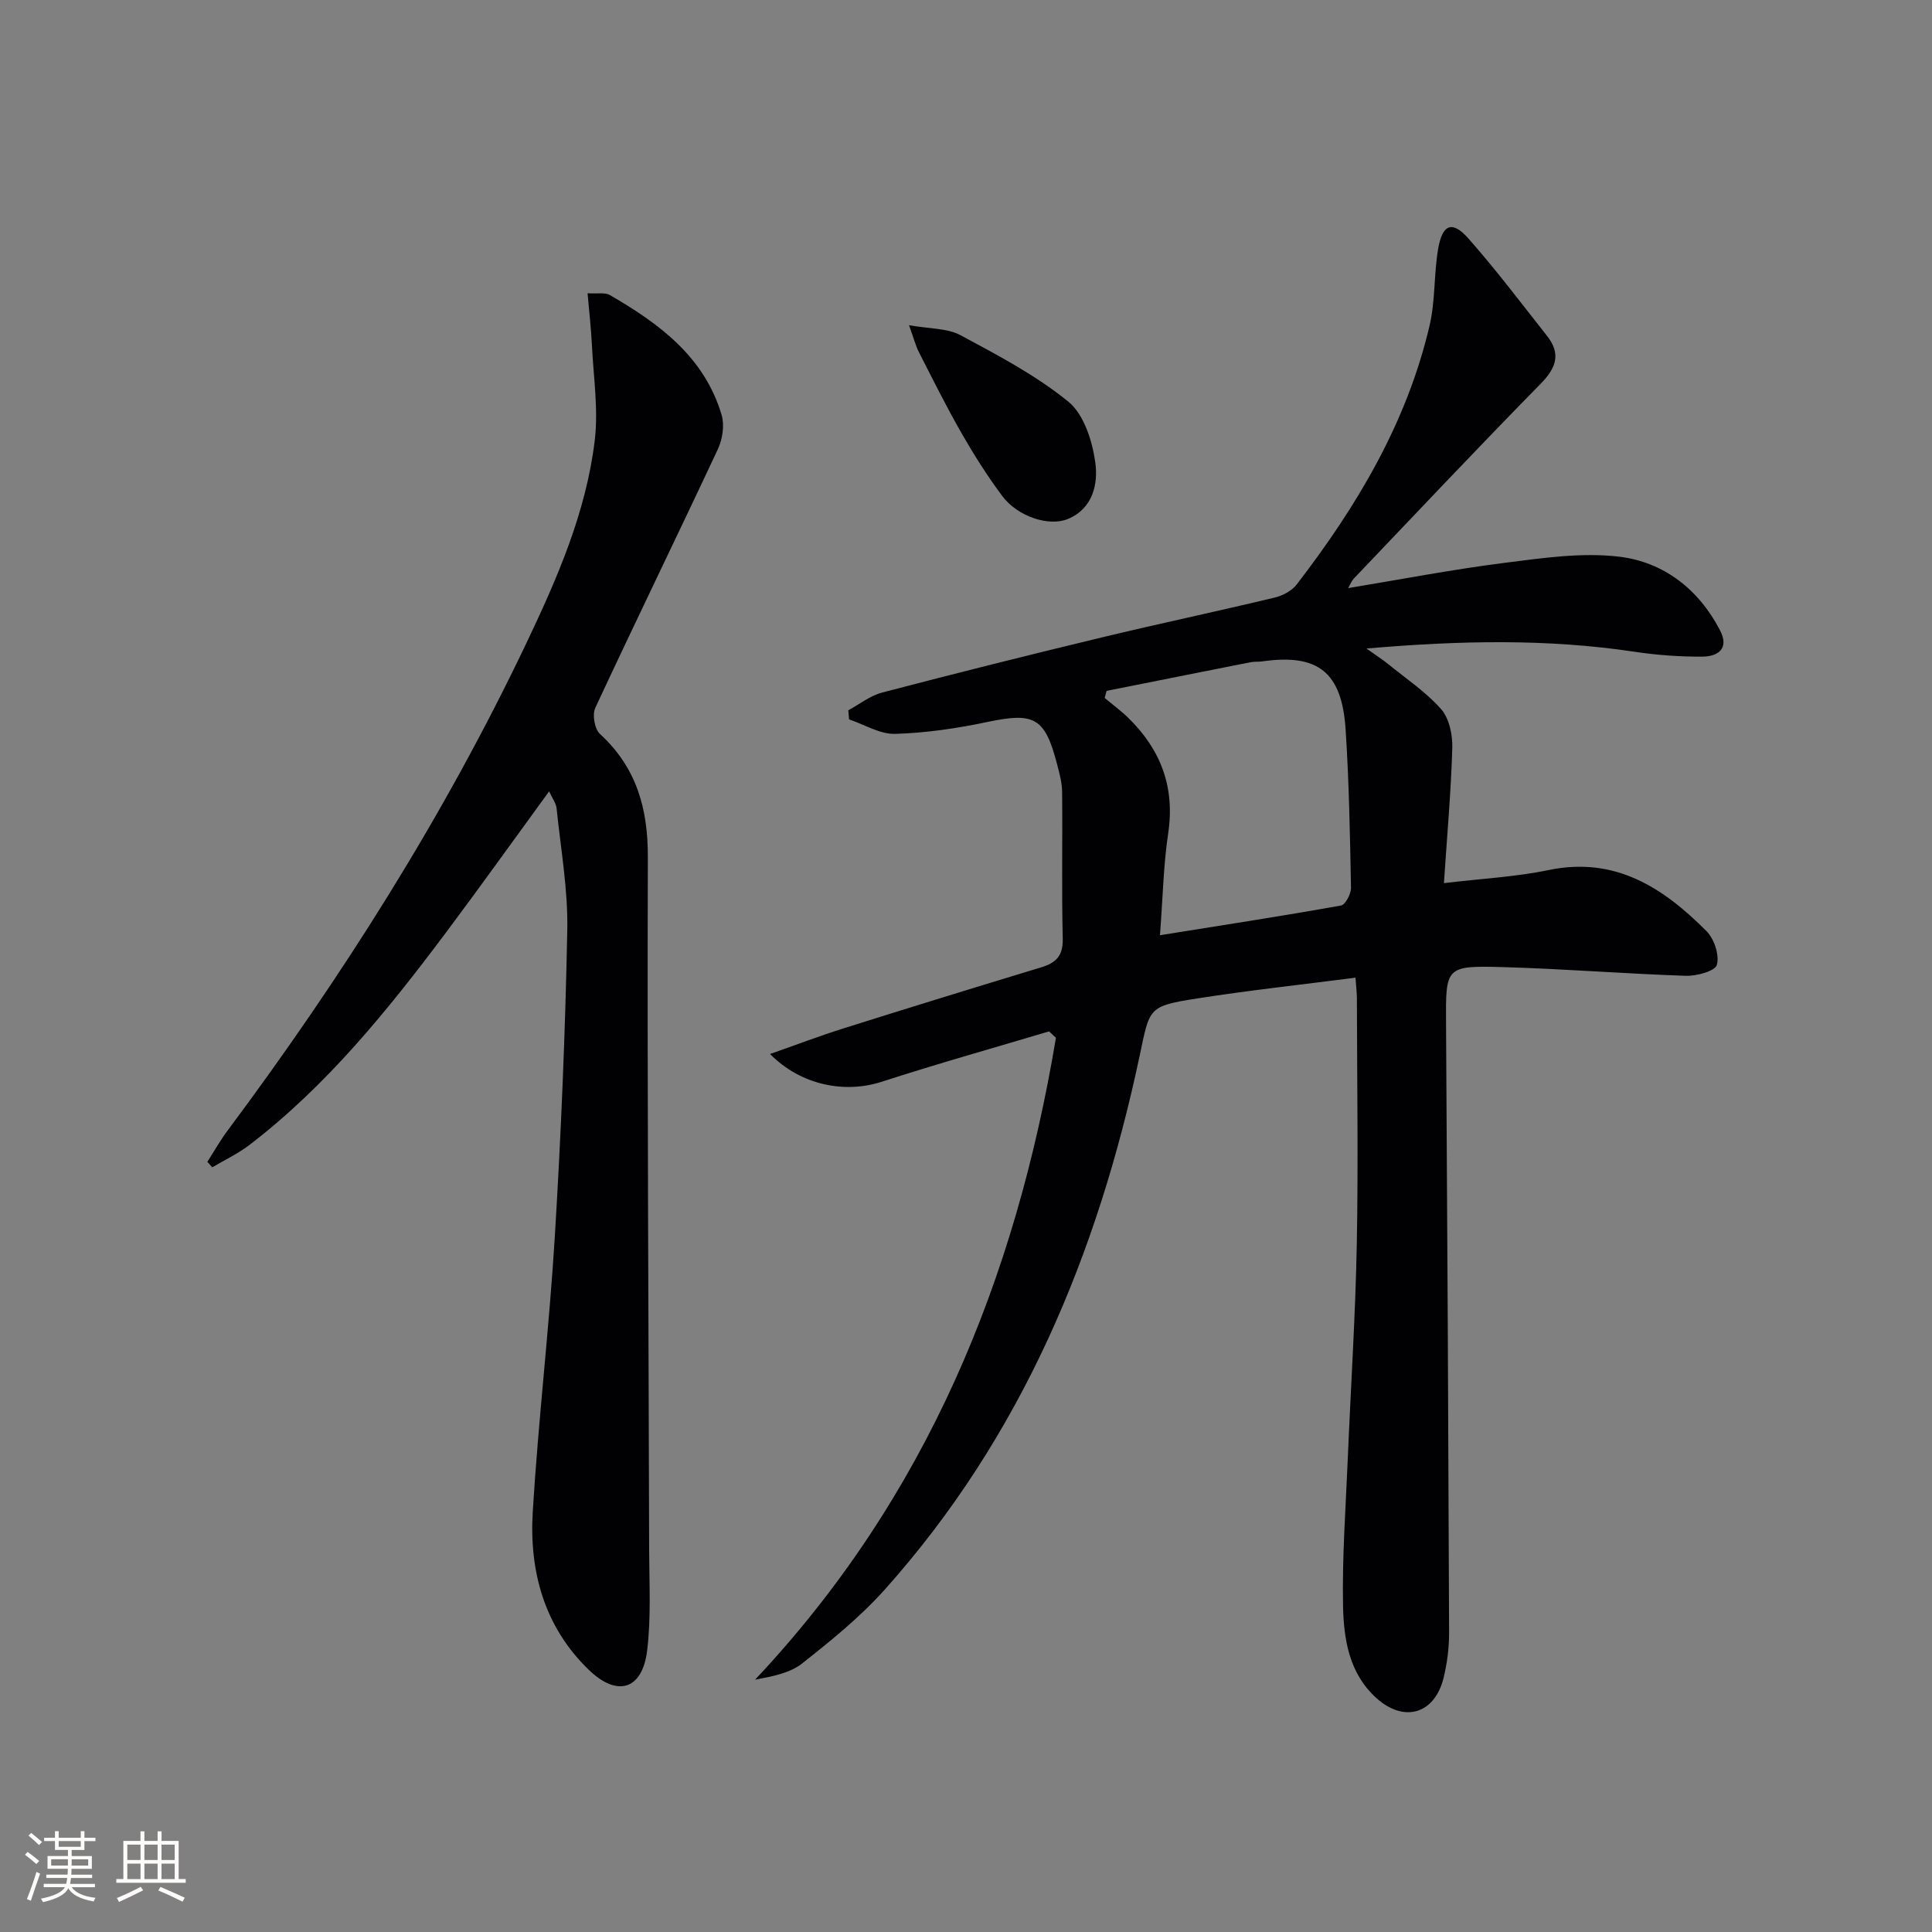
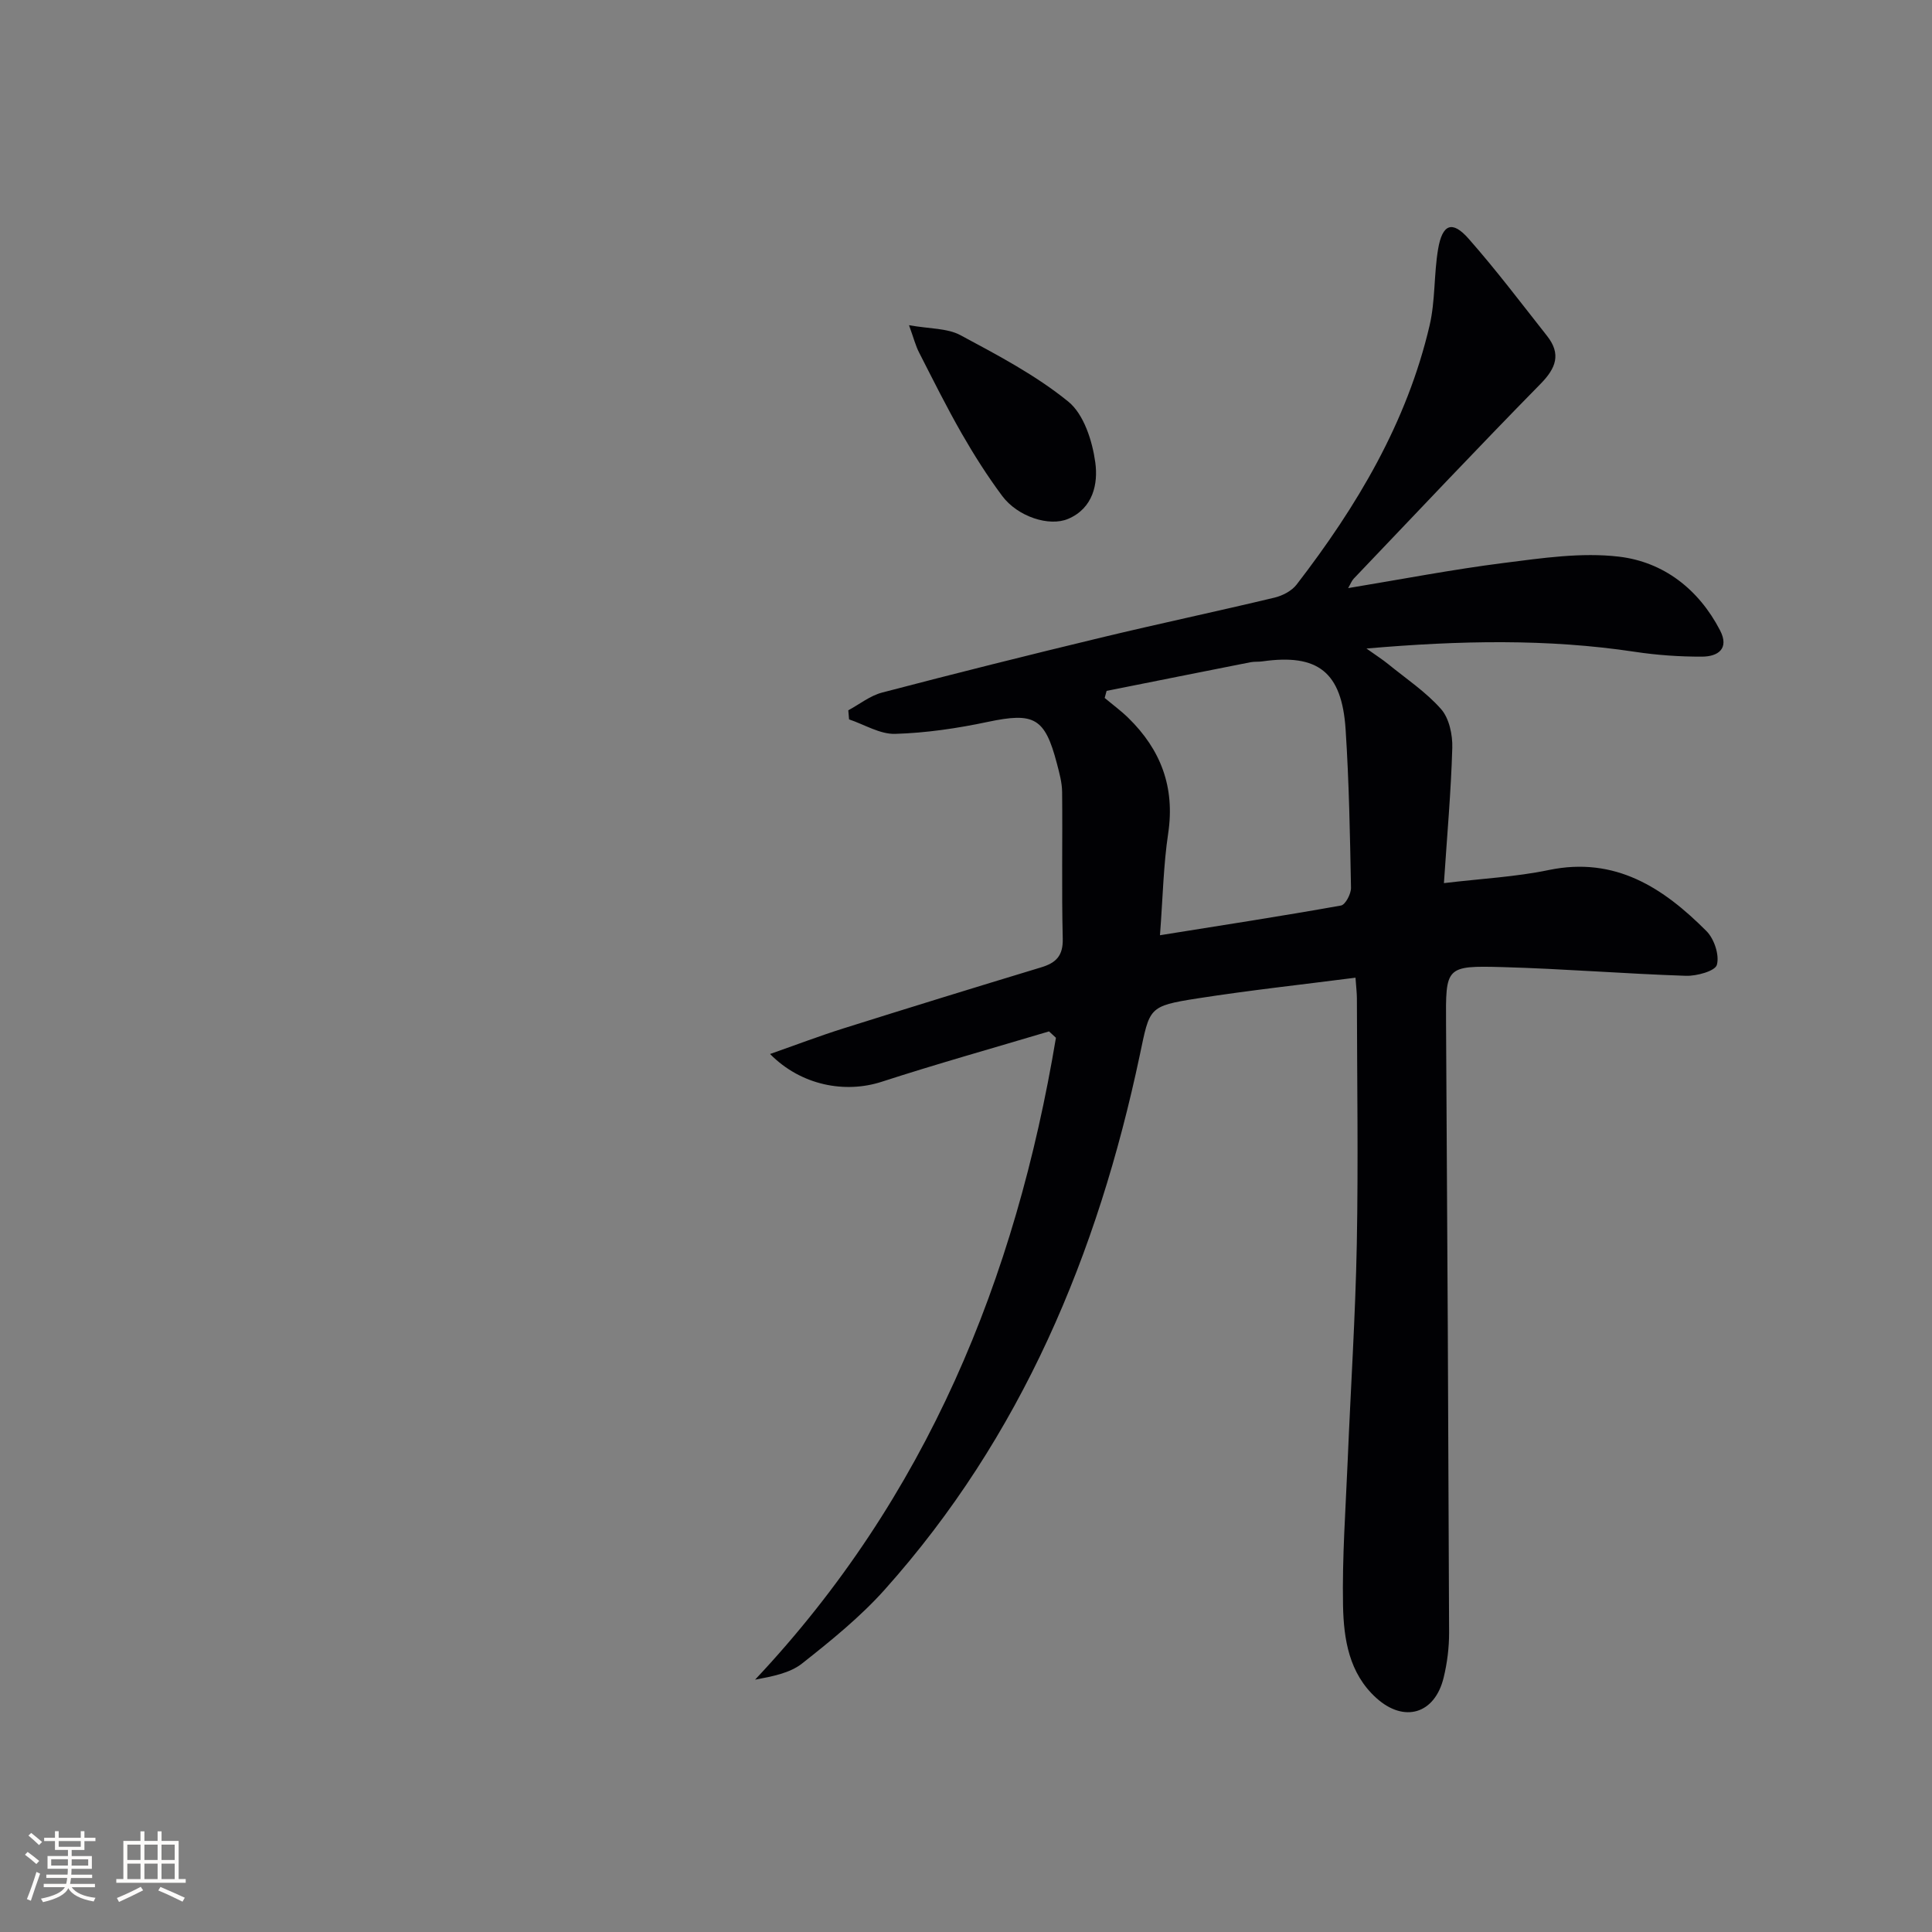
<svg xmlns="http://www.w3.org/2000/svg" enable-background="new 0 0 400 400" viewBox="0 0 400 400">
  <rect x="0" y="0" width="400" height="400" fill="#808080" stroke="none" />
  <g fill="#010104">
    <path d="m280.64 202.42c-11.11 1.43-21.95 2.61-32.72 4.29-10.24 1.6-9.86 1.91-11.94 11.75-8.7 41.13-24.47 78.98-52.83 110.68-5.07 5.66-11.1 10.54-17.09 15.27-2.54 2-6.14 2.67-9.73 3.35 35.55-37.78 53.96-83.03 62.29-132.9-.48-.44-.95-.88-1.43-1.32-11.56 3.45-23.18 6.71-34.65 10.43-7.52 2.44-16.64.81-23.11-5.75 5.44-1.91 10.27-3.75 15.19-5.3 13.62-4.29 27.27-8.5 40.94-12.64 3.08-.93 4.56-2.39 4.47-5.95-.25-10.11-.02-20.24-.13-30.36-.02-1.96-.57-3.94-1.07-5.85-2.5-9.58-4.74-10.68-14.37-8.65-6.28 1.33-12.73 2.28-19.13 2.47-3.15.09-6.35-1.93-9.54-3-.05-.63-.11-1.25-.16-1.88 2.32-1.25 4.51-3.02 6.99-3.67 15.08-3.95 30.21-7.74 45.37-11.39 11.93-2.87 23.95-5.41 35.89-8.27 1.66-.4 3.55-1.38 4.56-2.69 12.48-16.19 22.85-33.54 27.55-53.69 1.19-5.11.87-10.55 1.75-15.76.88-5.22 2.94-6 6.3-2.19 5.71 6.47 10.92 13.38 16.27 20.16 2.93 3.72 1.87 6.64-1.36 9.92-13.05 13.29-25.82 26.85-38.68 40.33-.42.44-.64 1.07-1.15 1.95 11.03-1.82 21.59-3.86 32.25-5.21 7.89-1 16.03-2.22 23.82-1.3 9.22 1.09 16.49 6.72 20.92 15.24 1.99 3.83-.44 5.45-3.72 5.46-4.63.02-9.31-.31-13.9-1-18.06-2.72-36.14-2.36-55.58-.68 2.07 1.48 3.33 2.27 4.48 3.21 3.73 3.04 7.83 5.77 10.97 9.33 1.68 1.91 2.4 5.32 2.32 8.02-.26 9.09-1.08 18.17-1.73 28.01 7.73-.93 14.83-1.28 21.7-2.71 13.78-2.86 23.73 3.68 32.67 12.66 1.59 1.6 2.7 4.95 2.14 6.97-.35 1.29-4.2 2.35-6.44 2.27-12.63-.42-25.23-1.45-37.86-1.8-11.94-.33-11.85-.07-11.77 11.83.27 41.97.48 83.94.63 125.91.01 3.13-.39 6.33-1.13 9.37-1.83 7.53-8.17 9.41-13.92 4.23-5.68-5.12-6.77-12.21-6.91-19.16-.19-9.96.54-19.94.96-29.91.62-14.96 1.6-29.91 1.89-44.87.32-16.99.05-33.99.02-50.99-.01-1.11-.15-2.25-.29-4.22zm-40.48-8.79c13.04-2.09 25.28-3.97 37.47-6.15.92-.16 2.1-2.41 2.08-3.67-.21-10.95-.4-21.92-1.12-32.85-.79-11.86-5.76-15.66-17.22-14.03-.82.12-1.68.02-2.48.18-9.93 1.96-19.86 3.95-29.78 5.93-.13.49-.27.97-.4 1.46 1.64 1.38 3.38 2.65 4.9 4.14 6.73 6.57 9.68 14.35 8.25 23.9-.98 6.52-1.1 13.16-1.7 21.09z" />
-     <path d="m113.69 163.84c-7.35 10.07-14.29 19.8-21.45 29.36-12 16.01-24.56 31.55-40.58 43.84-2.37 1.81-5.13 3.11-7.71 4.64-.34-.38-.68-.76-1.02-1.13 1.37-2.14 2.62-4.37 4.14-6.41 23.72-31.81 44.88-65.2 61.95-101.07 6.36-13.36 12.32-27.01 14.11-41.85.78-6.47-.26-13.17-.58-19.76-.17-3.42-.56-6.84-.9-10.74 2.09.13 3.61-.21 4.6.36 10.24 5.92 19.6 12.81 23.16 24.85.62 2.12.18 5-.78 7.06-8.38 17.9-17.05 35.67-25.39 53.58-.65 1.4-.13 4.38.98 5.39 7.56 6.95 9.94 15.41 9.91 25.51-.15 47.81.16 95.63.27 143.45.02 6.95.42 13.97-.42 20.83-.99 8.08-6.15 9.69-12.06 3.99-9.23-8.91-12.37-20.41-11.62-32.75 1.16-19.07 3.42-38.07 4.58-57.14 1.28-21.07 2.16-42.18 2.57-63.29.16-8.4-1.36-16.84-2.22-25.25-.12-1.02-.87-2-1.54-3.47z" />
    <path d="m188.2 67.33c4.33.77 7.91.6 10.62 2.05 7.72 4.14 15.62 8.29 22.36 13.77 3.23 2.63 4.98 8.15 5.59 12.6.6 4.37-.43 9.46-5.61 11.67-3.92 1.68-10.47-.44-13.68-4.76-3.06-4.11-5.83-8.48-8.38-12.93-3.13-5.47-5.94-11.12-8.81-16.74-.72-1.39-1.1-2.94-2.09-5.66z" />
  </g>
  <path d="m5.17 384 .55-.58c.85.61 1.65 1.24 2.4 1.87l-.59.64c-.83-.73-1.62-1.38-2.36-1.93m1.22 9.53-.82-.34c.71-1.76 1.37-3.64 1.98-5.63.24.13.5.25.76.36-.6 1.67-1.24 3.54-1.92 5.61m-.5-13.5.57-.54c.56.44 1.31 1.06 2.26 1.87l-.64.64c-.68-.66-1.41-1.32-2.19-1.97m3.25.46h2.24v-1.36h.77v1.36h4.57v-1.36h.76v1.36h2.28v.69h-2.28v1.84h-2.64v1.26h4.18v2.64h-4.21c0 .45-.02.86-.05 1.21h4.32v.69h-4.38c-.04.34-.1.75-.19 1.22h5.15v.69h-4.82c.87 1.19 2.51 1.92 4.93 2.19-.17.31-.3.57-.37.76-2.77-.49-4.52-1.41-5.26-2.76-.56 1.26-2.3 2.23-5.24 2.9-.12-.25-.26-.48-.43-.72 2.73-.55 4.38-1.34 4.96-2.38h-4.38v-.69h4.65c.1-.38.17-.79.21-1.22h-4.32v-.69h4.4c.03-.34.05-.75.05-1.21h-4.2v-2.64h4.23v-1.26h-2.69v-1.84h-2.24zm1.46 4.46v1.29h3.45c.01-.4.02-.57.01-.53v-.32-.45h-3.46zm1.55-2.59h4.57v-1.19h-4.57zm6.11 2.59h-3.42v.77c-.01.19-.01.37-.02.53h3.44z" fill="#fcfbfa" />
  <path d="m32.63 379.16h.82v1.98h3.54v7.89h1.46v.78h-14.37v-.78h1.46v-7.89h3.54v-1.98h.82v1.98h2.73zm-3.49 11.48.5.73c-1.61.82-3.28 1.63-5 2.41-.13-.27-.28-.55-.44-.82 1.75-.72 3.4-1.49 4.94-2.32m-2.78-5.55h2.73v-3.18h-2.73zm0 3.95h2.73v-3.2h-2.73zm3.54-3.95h2.73v-3.18h-2.73zm0 3.95h2.73v-3.2h-2.73zm7.89 4.68c-1.84-.92-3.51-1.7-5.02-2.32l.45-.73c1.89.8 3.57 1.55 5.04 2.23zm-1.62-11.81h-2.73v3.18h2.73zm-2.73 7.13h2.73v-3.2h-2.73z" fill="#fcfbfa" />
</svg>